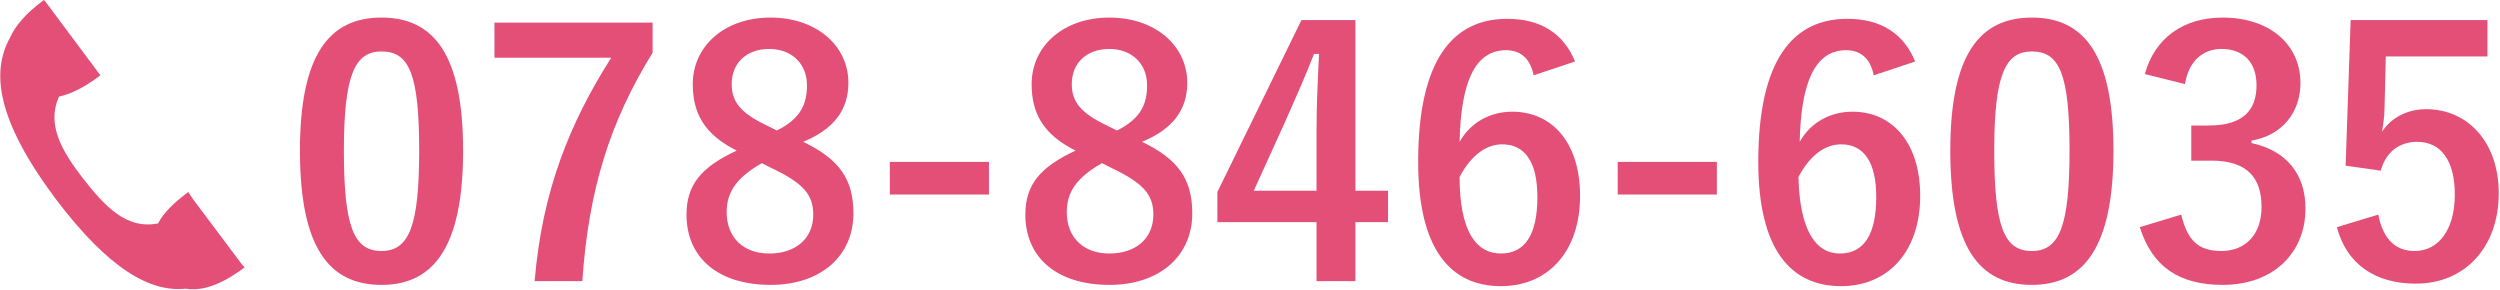
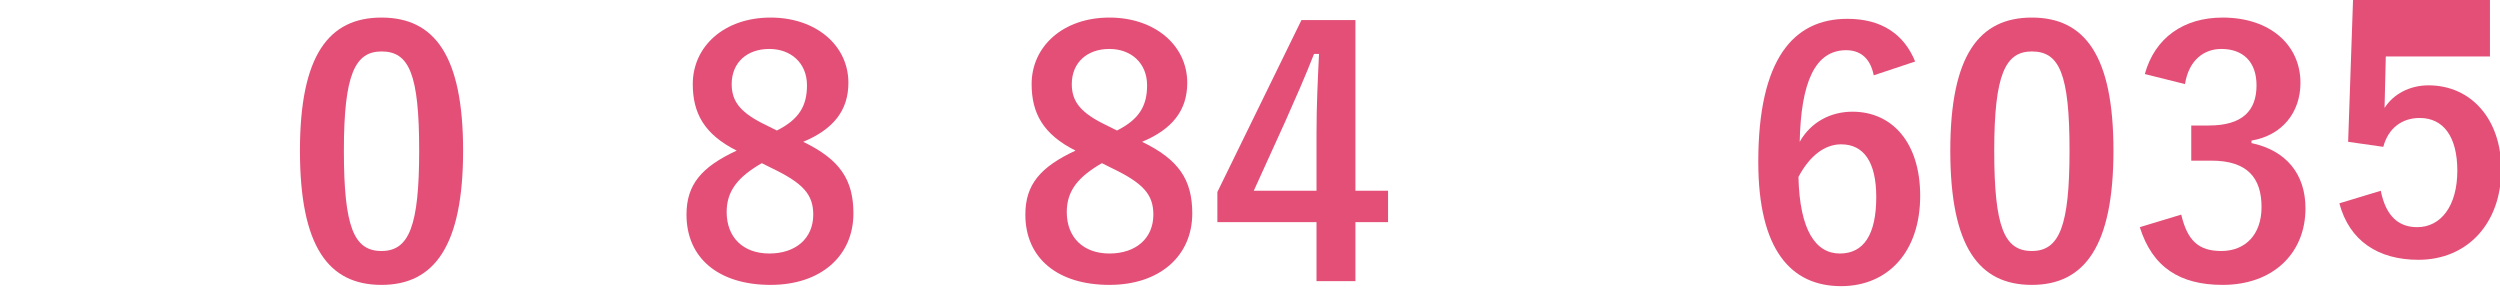
<svg xmlns="http://www.w3.org/2000/svg" version="1.1" id="レイヤー_1" x="0px" y="0px" viewBox="0 0 199.2 23.1" style="enable-background:new 0 0 199.2 23.1;" xml:space="preserve">
  <style type="text/css">
	.st0{fill:#e34f77;}
</style>
  <g>
    <path class="st0" d="M36.9,12c0,7.6-2.3,10.7-6.5,10.7c-4.2,0-6.5-3-6.5-10.7c0-7.6,2.3-10.6,6.5-10.6S36.9,4.4,36.9,12z M27.4,12   c0,6.1,0.8,8,3,8c2.2,0,3-2,3-8c0-6.1-0.8-7.9-3-7.9C28.3,4.1,27.4,5.9,27.4,12z" />
-     <path class="st0" d="M52,4.2c-3.4,5.5-5.1,10.9-5.6,18.2h-3.8c0.6-7.2,2.8-12.6,6.1-17.8h-9.3V1.8H52V4.2z" />
    <path class="st0" d="M68,17c0,3.4-2.6,5.7-6.6,5.7c-4.1,0-6.7-2.1-6.7-5.6c0-2.4,1.2-3.8,4-5.1c-2.6-1.3-3.5-3-3.5-5.3   c0-3,2.5-5.3,6.2-5.3c3.6,0,6.2,2.2,6.2,5.2c0,2.2-1.2,3.7-3.6,4.7C66.9,12.7,68,14.3,68,17z M60.7,13c-1.9,1.1-2.8,2.2-2.8,3.9   c0,2,1.3,3.3,3.4,3.3c2.1,0,3.5-1.2,3.5-3.1c0-1.6-0.8-2.5-3.3-3.7L60.7,13z M61.9,10.4c1.8-0.9,2.4-2,2.4-3.6c0-1.8-1.3-2.9-3-2.9   c-1.8,0-3,1.1-3,2.8c0,1.4,0.7,2.3,2.8,3.3L61.9,10.4z" />
-     <path class="st0" d="M78.8,15.5h-7.9v-2.6h7.9V15.5z" />
    <path class="st0" d="M95,17c0,3.4-2.6,5.7-6.6,5.7c-4.1,0-6.7-2.1-6.7-5.6c0-2.4,1.2-3.8,4-5.1c-2.6-1.3-3.5-3-3.5-5.3   c0-3,2.5-5.3,6.2-5.3c3.6,0,6.2,2.2,6.2,5.2c0,2.2-1.2,3.7-3.6,4.7C93.9,12.7,95,14.3,95,17z M87.8,13c-1.9,1.1-2.8,2.2-2.8,3.9   c0,2,1.3,3.3,3.4,3.3c2.1,0,3.5-1.2,3.5-3.1c0-1.6-0.8-2.5-3.3-3.7L87.8,13z M89,10.4c1.8-0.9,2.4-2,2.4-3.6c0-1.8-1.3-2.9-3-2.9   c-1.8,0-3,1.1-3,2.8c0,1.4,0.7,2.3,2.8,3.3L89,10.4z" />
    <path class="st0" d="M108,15.2h2.6v2.5H108v4.7h-3.1v-4.7h-7.9v-2.4l6.7-13.7h4.3V15.2z M104.9,10.6c0-2.2,0.1-4.2,0.2-6.3h-0.4   c-0.7,1.8-1.5,3.6-2.3,5.4l-2.5,5.5h5V10.6z" />
-     <path class="st0" d="M122.2,6c-0.3-1.5-1.2-2-2.2-2c-2.5,0-3.6,2.6-3.7,7.3c0.9-1.6,2.5-2.4,4.2-2.4c3.2,0,5.4,2.5,5.4,6.7   c0,4.5-2.6,7.2-6.3,7.2c-4,0-6.6-2.9-6.6-9.9c0-8.2,2.8-11.4,7.1-11.4c2.7,0,4.5,1.2,5.4,3.4L122.2,6z M119.6,20.2   c1.9,0,2.9-1.5,2.9-4.5c0-2.8-1-4.2-2.8-4.2c-1.3,0-2.5,0.9-3.4,2.6C116.3,18.4,117.6,20.2,119.6,20.2z" />
-     <path class="st0" d="M136.8,15.5h-7.9v-2.6h7.9V15.5z" />
    <path class="st0" d="M149.3,6c-0.3-1.5-1.2-2-2.2-2c-2.5,0-3.6,2.6-3.7,7.3c0.9-1.6,2.5-2.4,4.2-2.4c3.2,0,5.4,2.5,5.4,6.7   c0,4.5-2.6,7.2-6.3,7.2c-4,0-6.6-2.9-6.6-9.9c0-8.2,2.8-11.4,7.1-11.4c2.7,0,4.5,1.2,5.4,3.4L149.3,6z M146.6,20.2   c1.9,0,2.9-1.5,2.9-4.5c0-2.8-1-4.2-2.8-4.2c-1.3,0-2.5,0.9-3.4,2.6C143.4,18.4,144.7,20.2,146.6,20.2z" />
    <path class="st0" d="M168.4,12c0,7.6-2.3,10.7-6.5,10.7c-4.2,0-6.5-3-6.5-10.7c0-7.6,2.3-10.6,6.5-10.6S168.4,4.4,168.4,12z    M158.9,12c0,6.1,0.8,8,3,8c2.2,0,3-2,3-8c0-6.1-0.8-7.9-3-7.9C159.8,4.1,158.9,5.9,158.9,12z" />
    <path class="st0" d="M170.9,5.9c0.8-2.9,3.1-4.5,6.2-4.5c3.8,0,6.2,2.2,6.2,5.2c0,2.4-1.5,4.2-3.9,4.6v0.2c2.8,0.6,4.3,2.5,4.3,5.2   c0,3.6-2.6,6.1-6.6,6.1c-3.4,0-5.6-1.4-6.6-4.6l3.3-1c0.5,2.1,1.4,2.9,3.2,2.9c1.9,0,3.2-1.3,3.2-3.5c0-2.3-1.1-3.7-4-3.7h-1.6   v-2.8h1.4c2.7,0,3.8-1.2,3.8-3.2c0-1.9-1.1-2.9-2.8-2.9c-1.4,0-2.6,0.9-2.9,2.8L170.9,5.9z" />
-     <path class="st0" d="M198.3,4.5h-8.2L190,8.6c0,0.6-0.1,1.3-0.2,1.9c0.7-1.1,2-1.8,3.5-1.8c3.4,0,5.8,2.7,5.8,6.7   c0,4.3-2.7,7.2-6.6,7.2c-3.2,0-5.5-1.5-6.3-4.5l3.3-1c0.4,2,1.4,2.9,2.9,2.9c1.9,0,3.2-1.7,3.2-4.5c0-2.7-1.1-4.2-3-4.2   c-1.4,0-2.5,0.8-2.9,2.3l-2.8-0.4l0.4-11.6h10.9V4.5z" />
+     <path class="st0" d="M198.3,4.5h-8.2L190,8.6c0.7-1.1,2-1.8,3.5-1.8c3.4,0,5.8,2.7,5.8,6.7   c0,4.3-2.7,7.2-6.6,7.2c-3.2,0-5.5-1.5-6.3-4.5l3.3-1c0.4,2,1.4,2.9,2.9,2.9c1.9,0,3.2-1.7,3.2-4.5c0-2.7-1.1-4.2-3-4.2   c-1.4,0-2.5,0.8-2.9,2.3l-2.8-0.4l0.4-11.6h10.9V4.5z" />
  </g>
-   <path class="st0" d="M19.5,21.3l-0.2-0.2l-3.9-5.2L15,15.3c-1.2,0.9-2,1.7-2.4,2.5c-2.5,0.5-4.2-1.3-6-3.6C4.9,12,3.7,9.9,4.7,7.7  C5.6,7.5,6.7,7,8,6L7.7,5.6l0,0L3.6,0.1l0,0L3.5,0C2,1.1,1.2,2.1,0.8,3c-1.5,2.7-1.1,6.5,3.6,12.8c4.3,5.7,7.6,7.5,10.4,7.2  C16,23.2,17.5,22.8,19.5,21.3z" />
</svg>